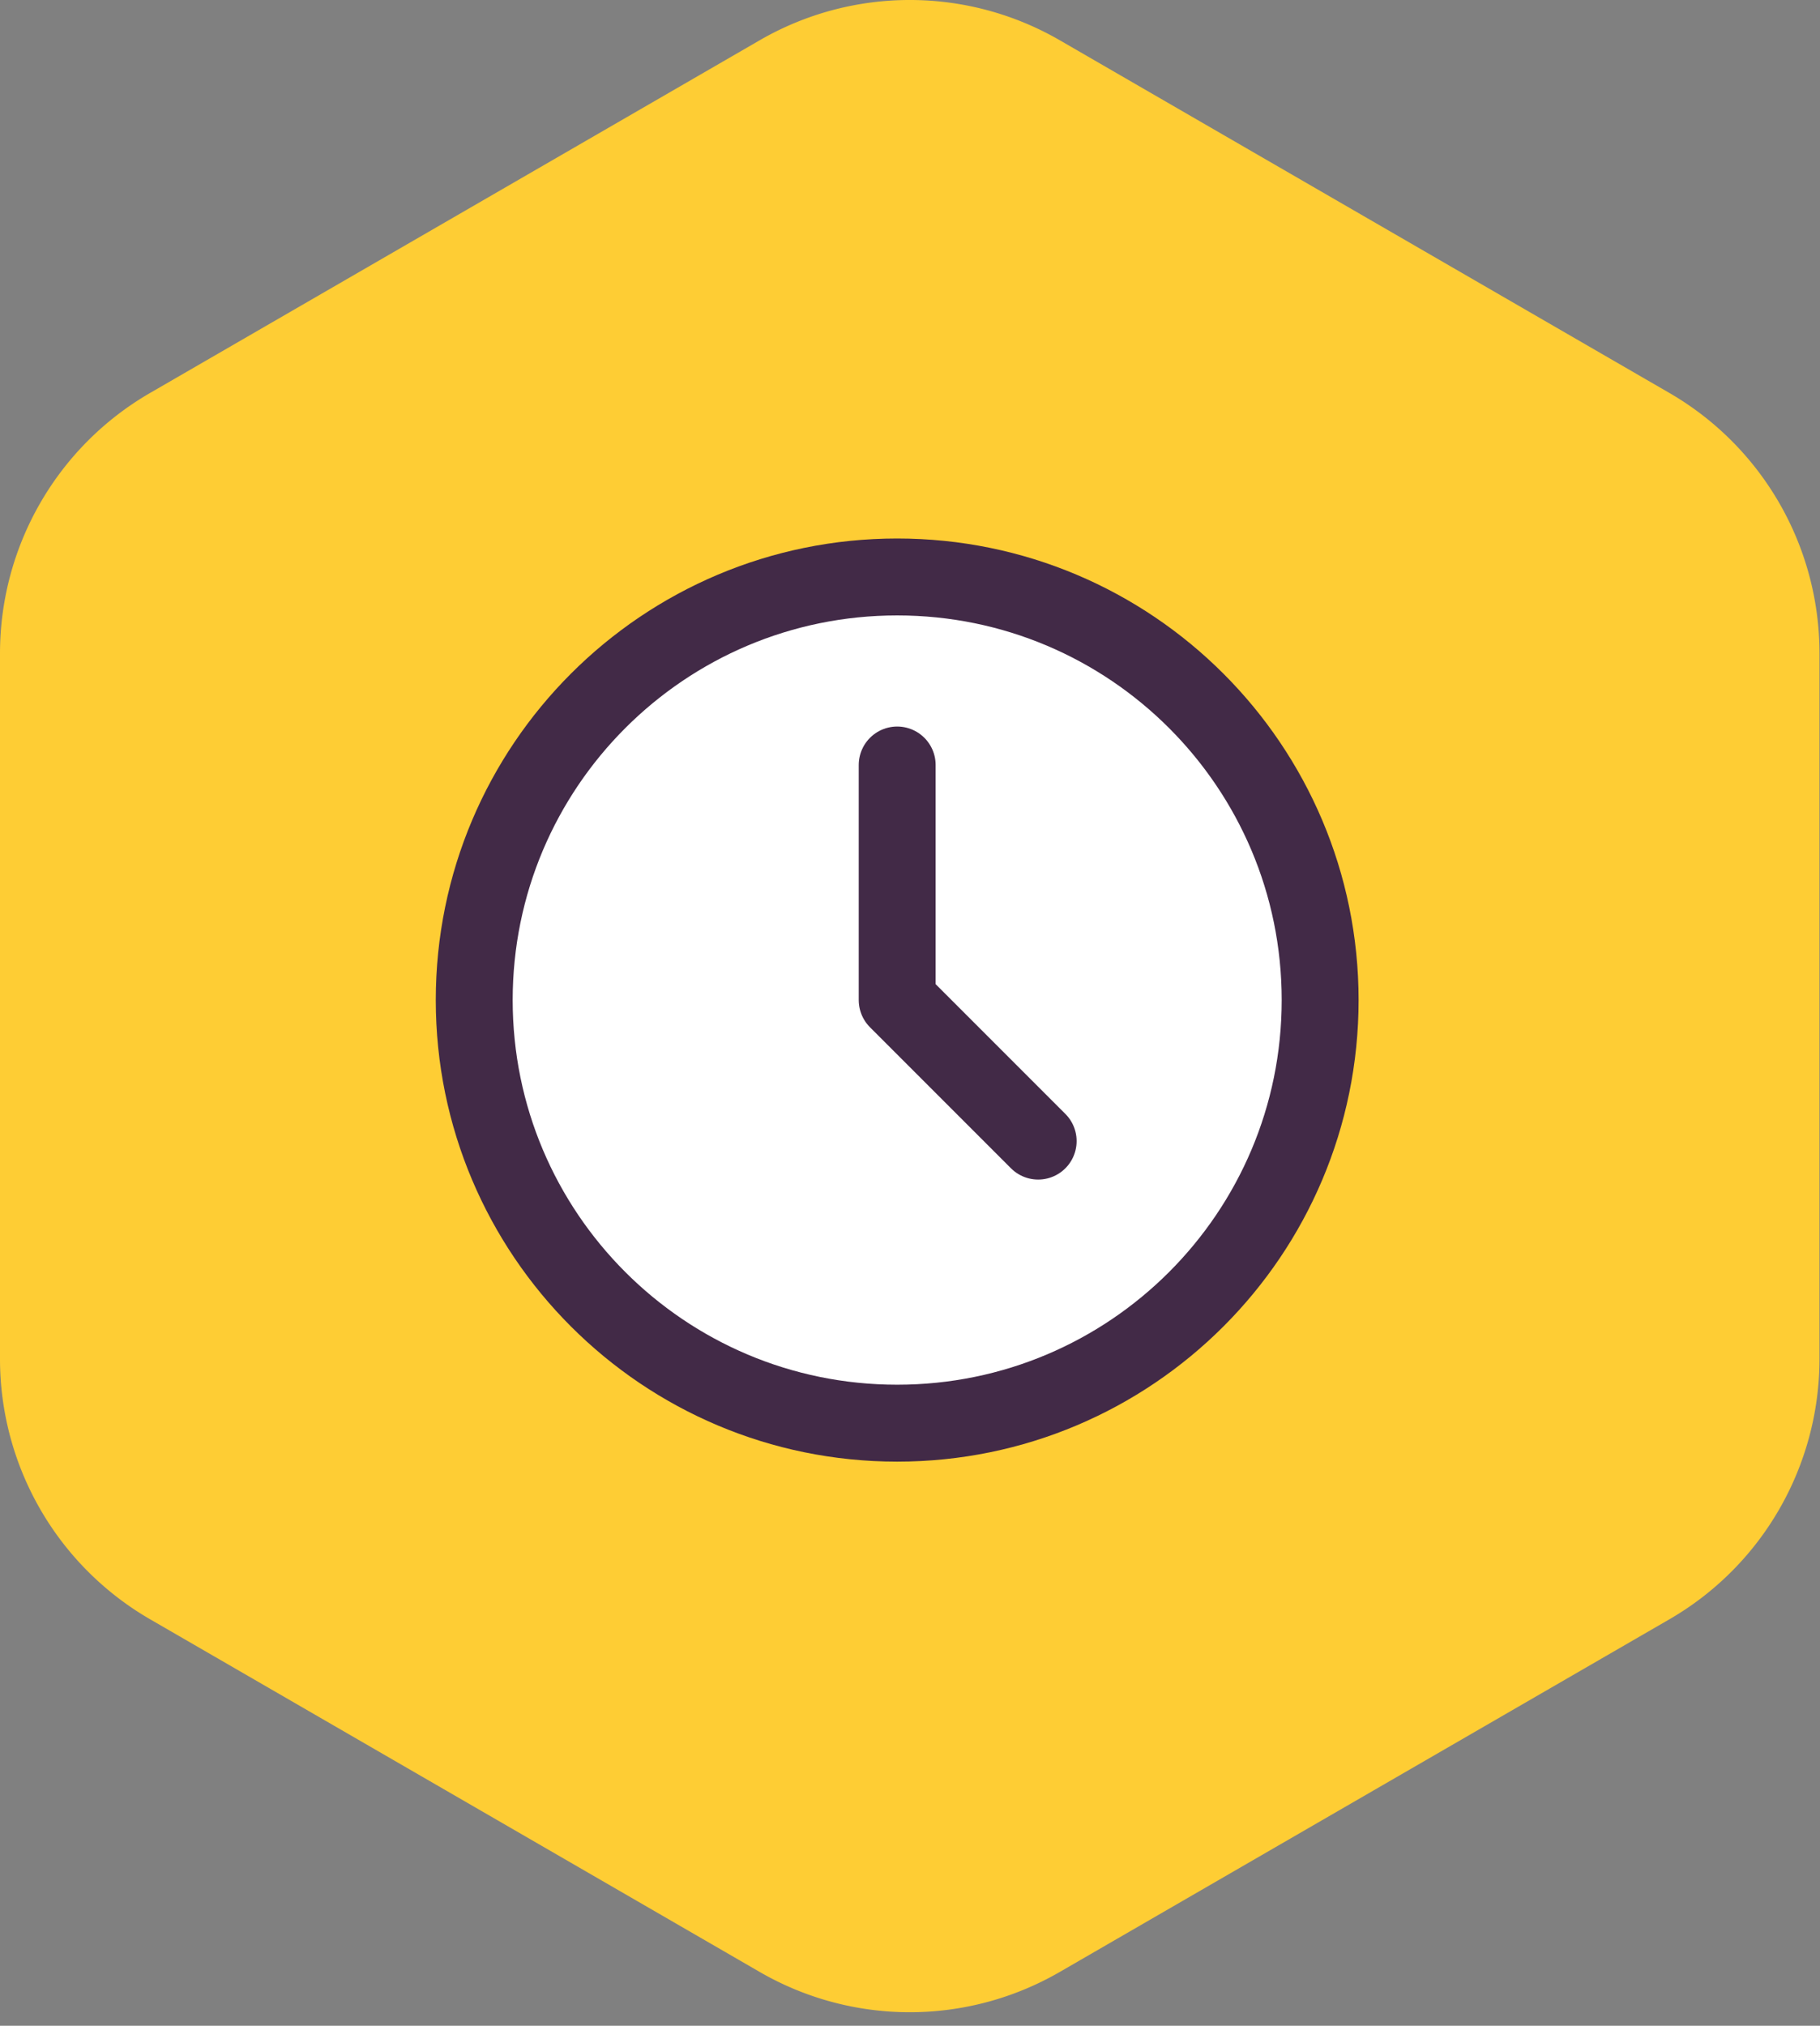
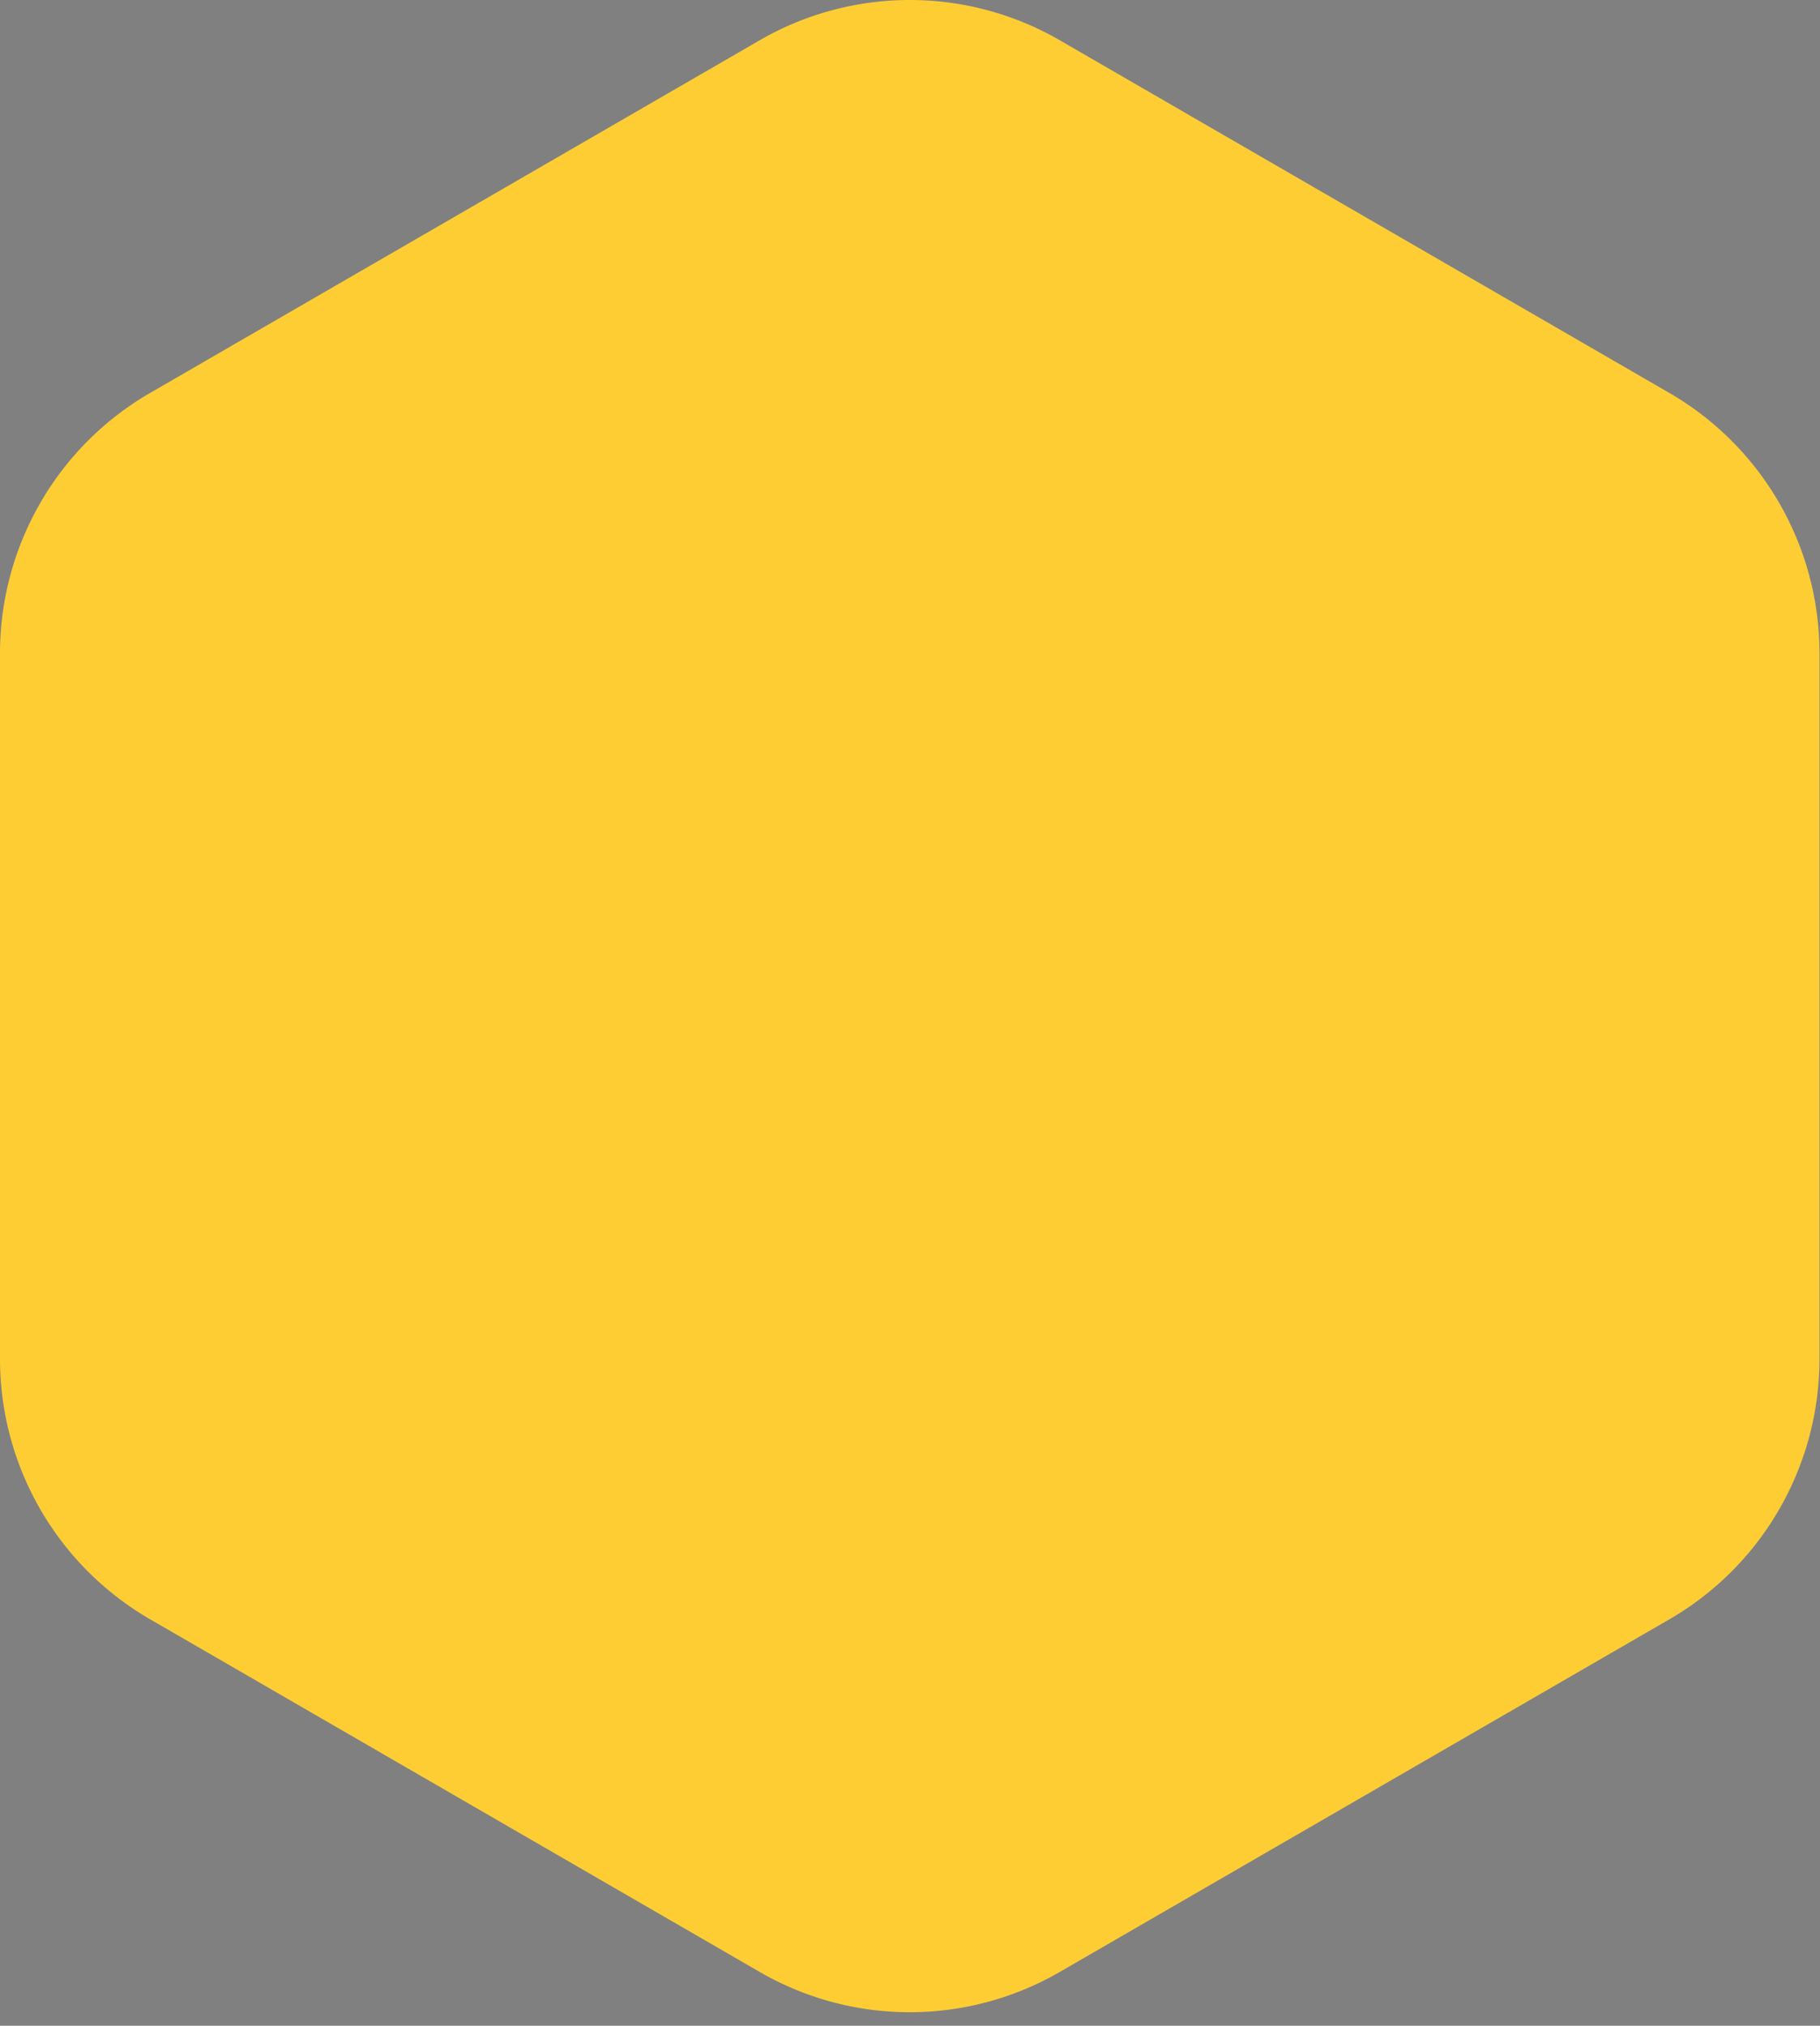
<svg xmlns="http://www.w3.org/2000/svg" width="71" height="79" fill="none">
  <rect width="100%" height="100%" fill="#808080" stroke="none" />
  <path d="M29.636 1.571a11.692 11.692 0 0 1 11.709 0l23.781 13.754a11.732 11.732 0 0 1 5.854 10.158V52.99c0 4.19-2.231 8.063-5.854 10.158L41.345 76.9a11.691 11.691 0 0 1-11.71 0L5.856 63.148A11.732 11.732 0 0 1 0 52.99V25.483c0-4.19 2.232-8.063 5.854-10.158L29.636 1.571z" fill="#FECD34" />
  <g clip-path="url(#a)" stroke="#422A47" stroke-width="3" stroke-linecap="round" stroke-linejoin="round">
-     <path d="M35 55.5c9.113 0 16.5-7.387 16.5-16.5S44.113 22.5 35 22.5 18.5 29.887 18.5 39 25.887 55.5 35 55.5z" fill="#fff" />
+     <path d="M35 55.5c9.113 0 16.5-7.387 16.5-16.5S44.113 22.5 35 22.5 18.5 29.887 18.5 39 25.887 55.5 35 55.5" fill="#fff" />
    <path d="M35 29.833V39l5.5 5.5" />
  </g>
  <defs>
    <clipPath id="a">
-       <path fill="#fff" transform="translate(13 17)" d="M0 0h44v44H0z" />
-     </clipPath>
+       </clipPath>
  </defs>
</svg>